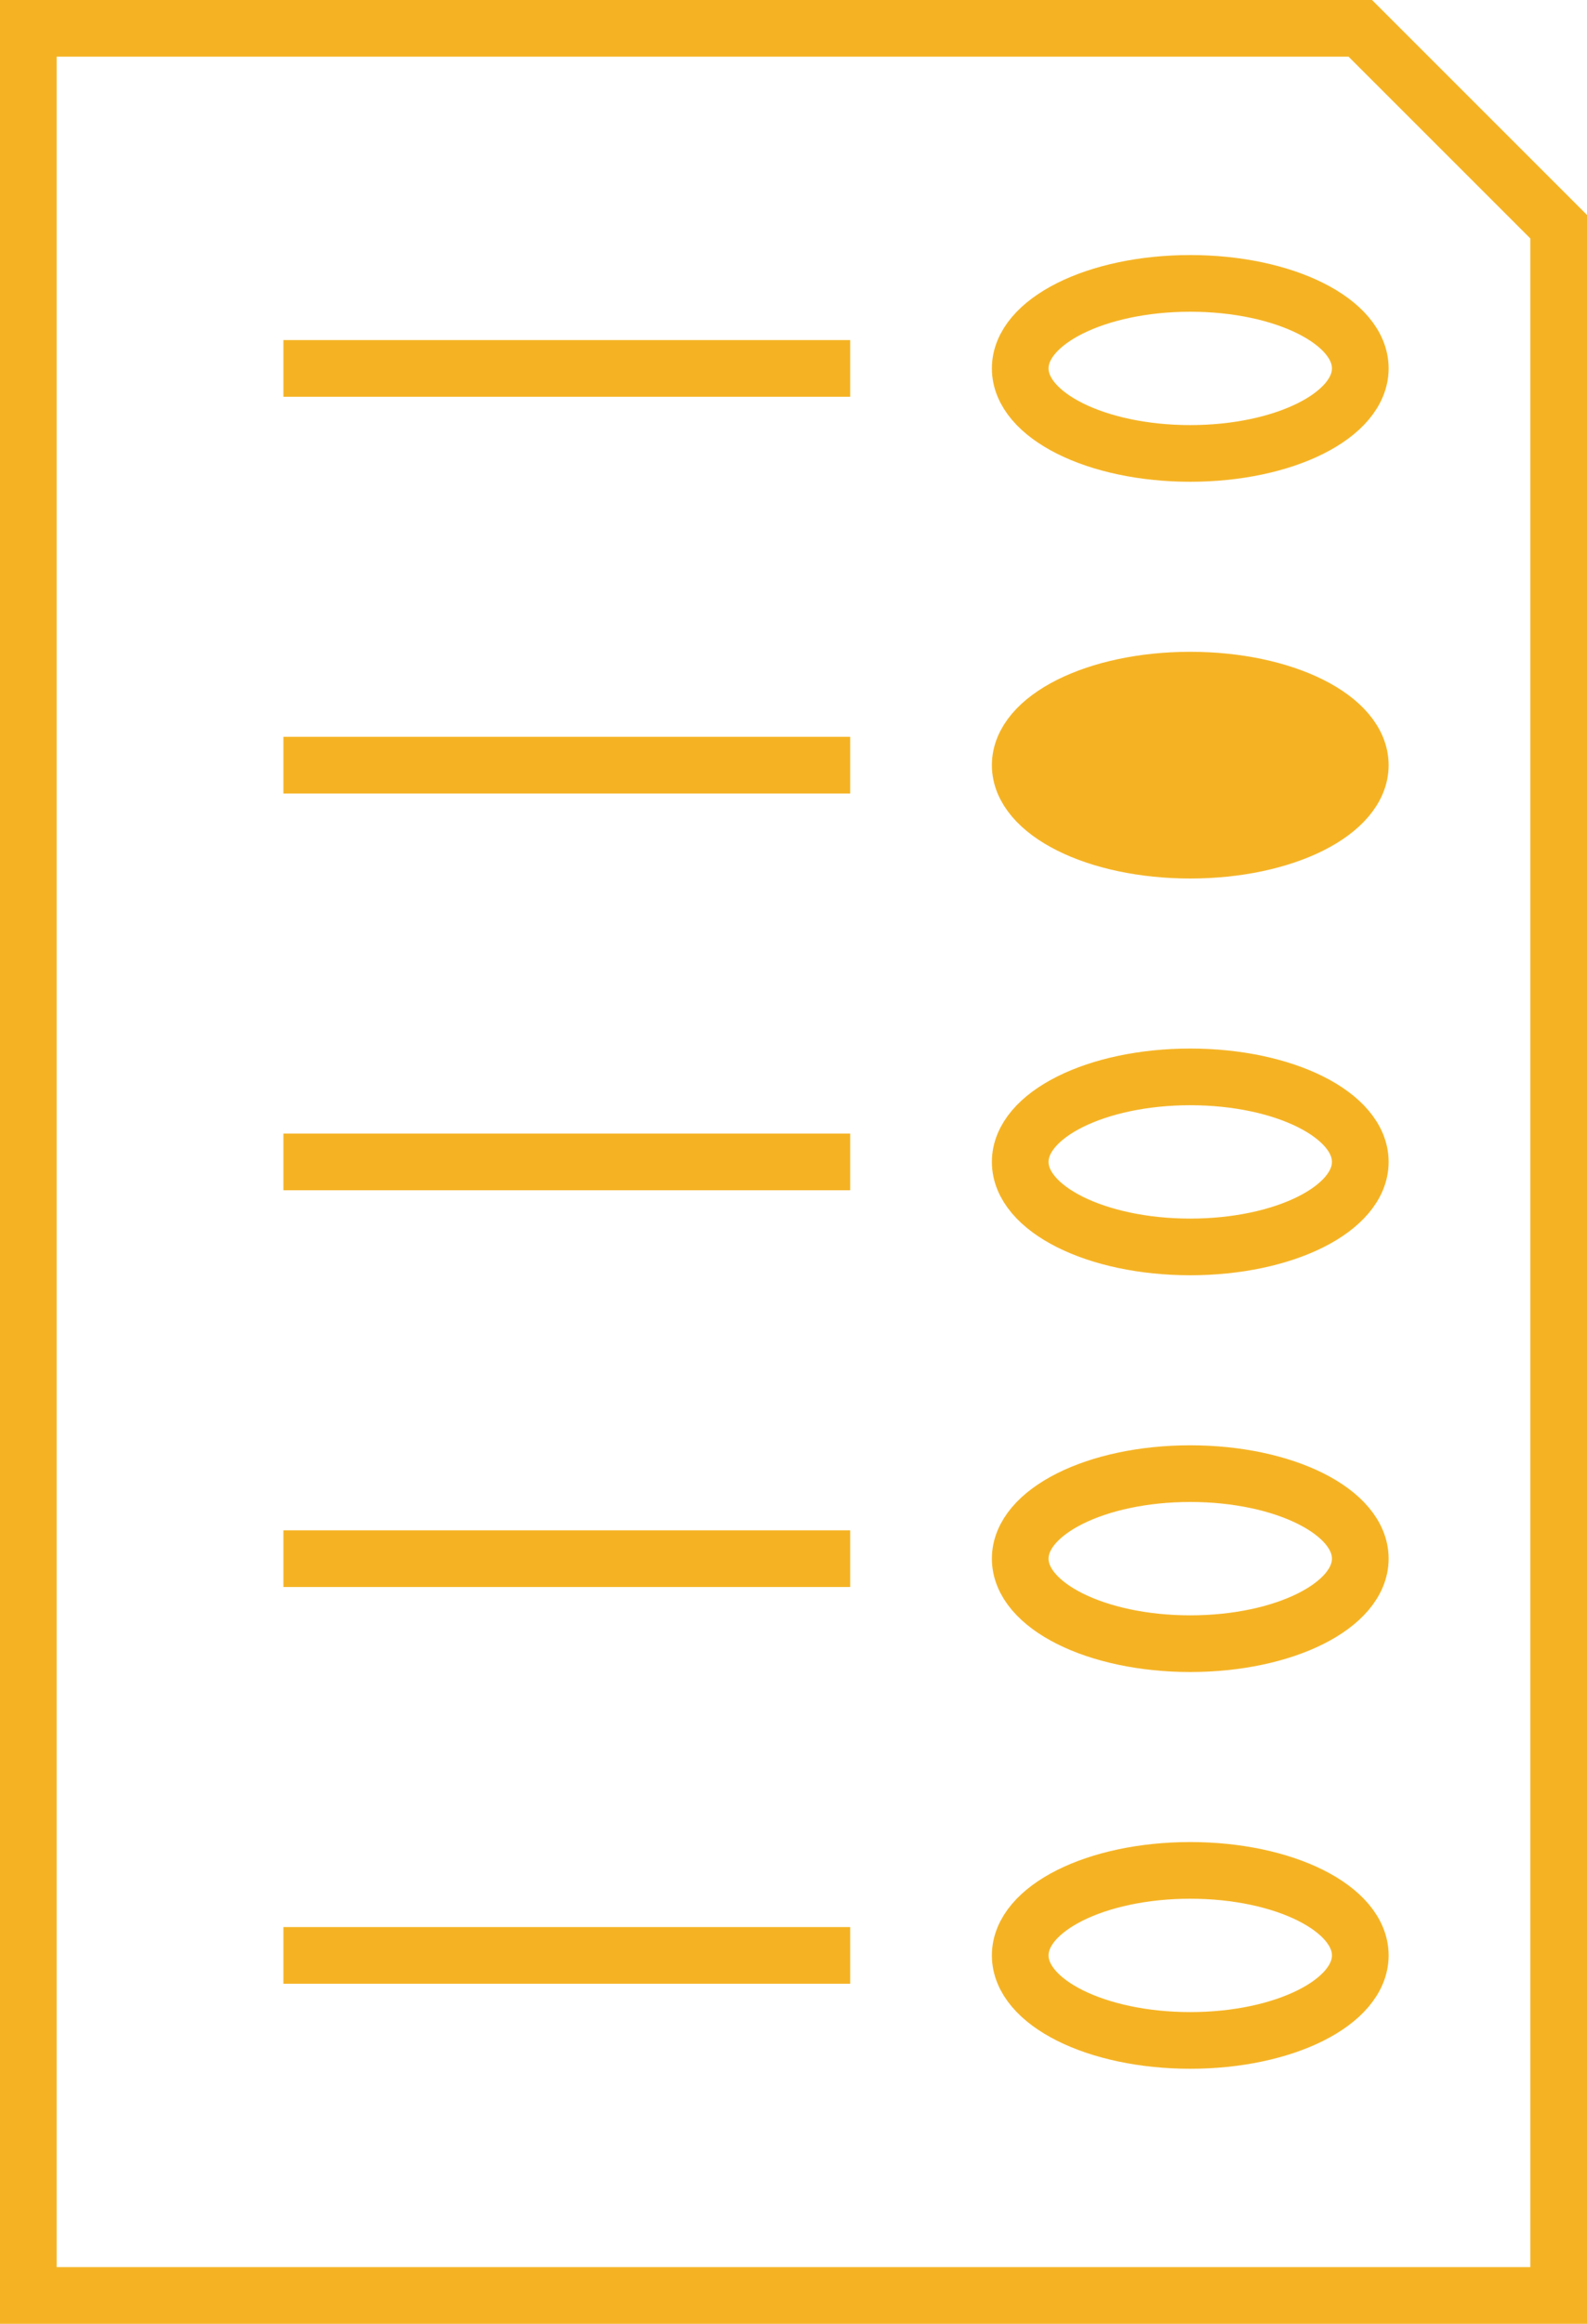
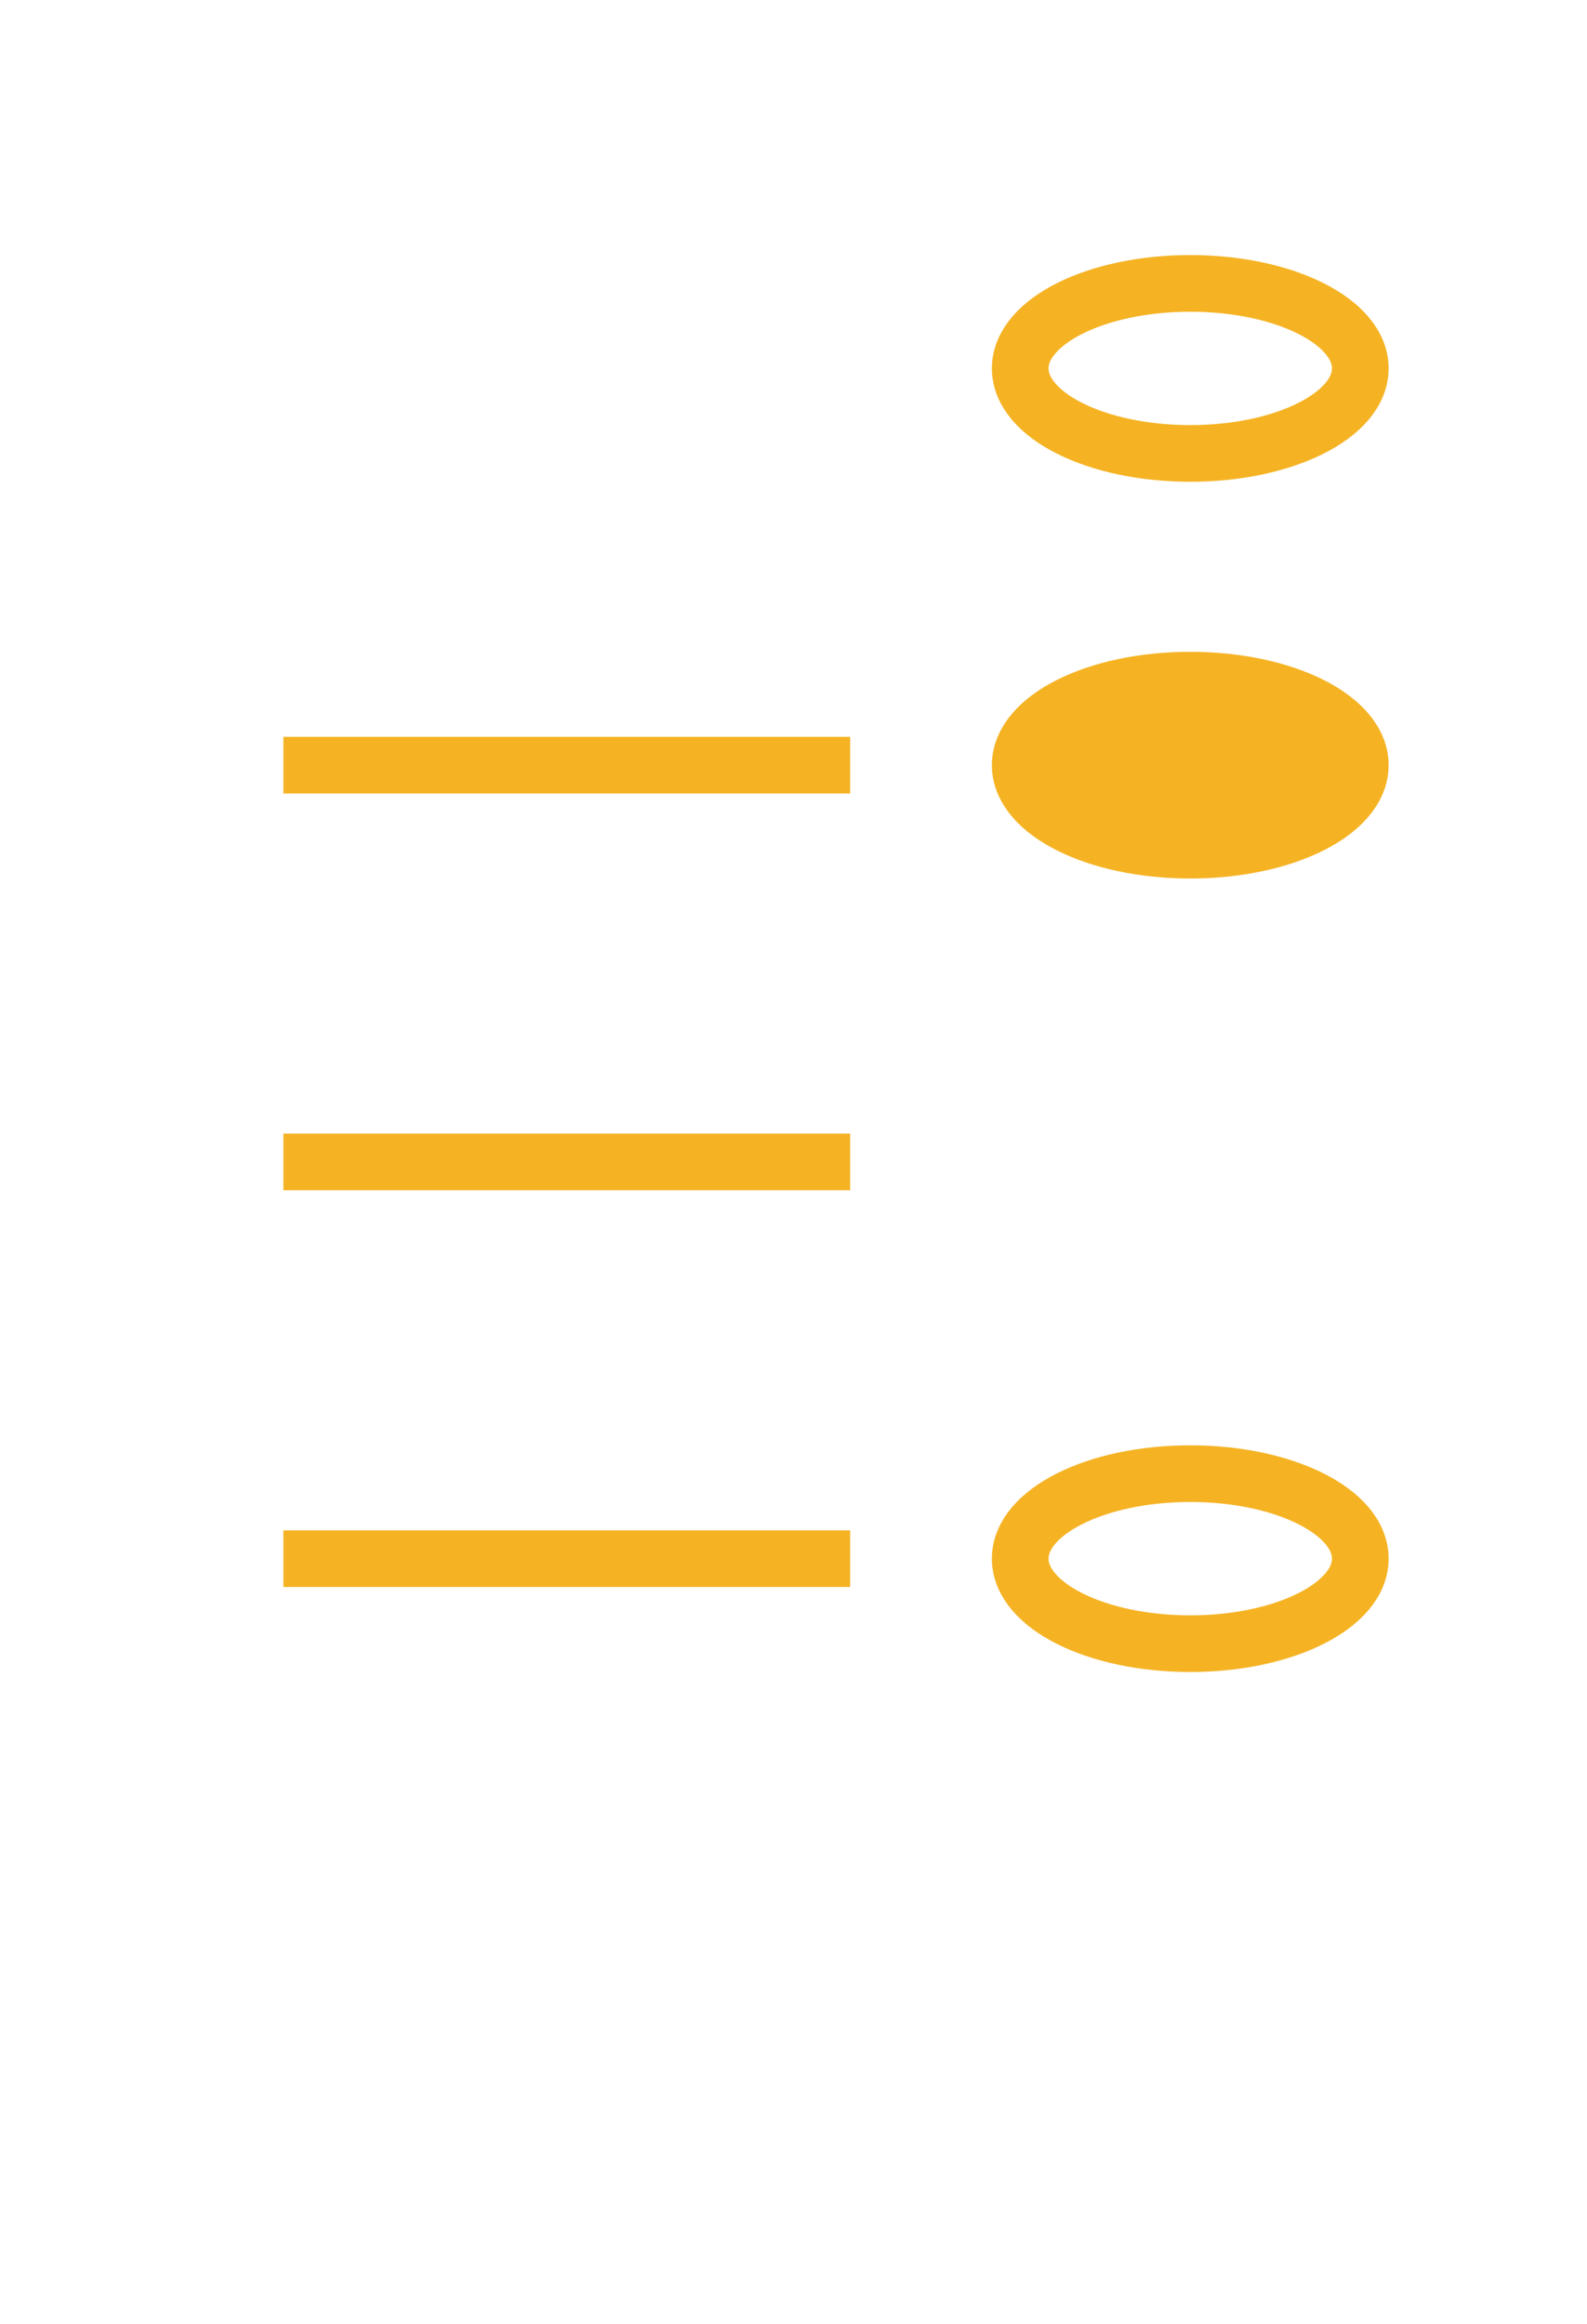
<svg xmlns="http://www.w3.org/2000/svg" viewBox="0 0 56 82">
  <defs>
    <style>.a{fill:none;}.a,.b{stroke:#f5b324;stroke-miterlimit:10;stroke-width:2px;}.b{fill:#f5b324;}</style>
  </defs>
-   <path class="a" d="M55,81H1V1H48l7,7Z" />
-   <line class="a" x2="20" transform="translate(10 13)" />
  <line class="a" x2="20" transform="translate(10 27)" />
  <line class="a" x2="20" transform="translate(10 41)" />
  <line class="a" x2="20" transform="translate(10 55)" />
-   <line class="a" x2="20" transform="translate(10 69)" />
  <ellipse class="a" cx="6" cy="3" rx="6" ry="3" transform="translate(36 10)" />
  <ellipse class="b" cx="6" cy="3" rx="6" ry="3" transform="translate(36 24)" />
-   <ellipse class="a" cx="6" cy="3" rx="6" ry="3" transform="translate(36 38)" />
  <ellipse class="a" cx="6" cy="3" rx="6" ry="3" transform="translate(36 52)" />
-   <ellipse class="a" cx="6" cy="3" rx="6" ry="3" transform="translate(36 66)" />
</svg>